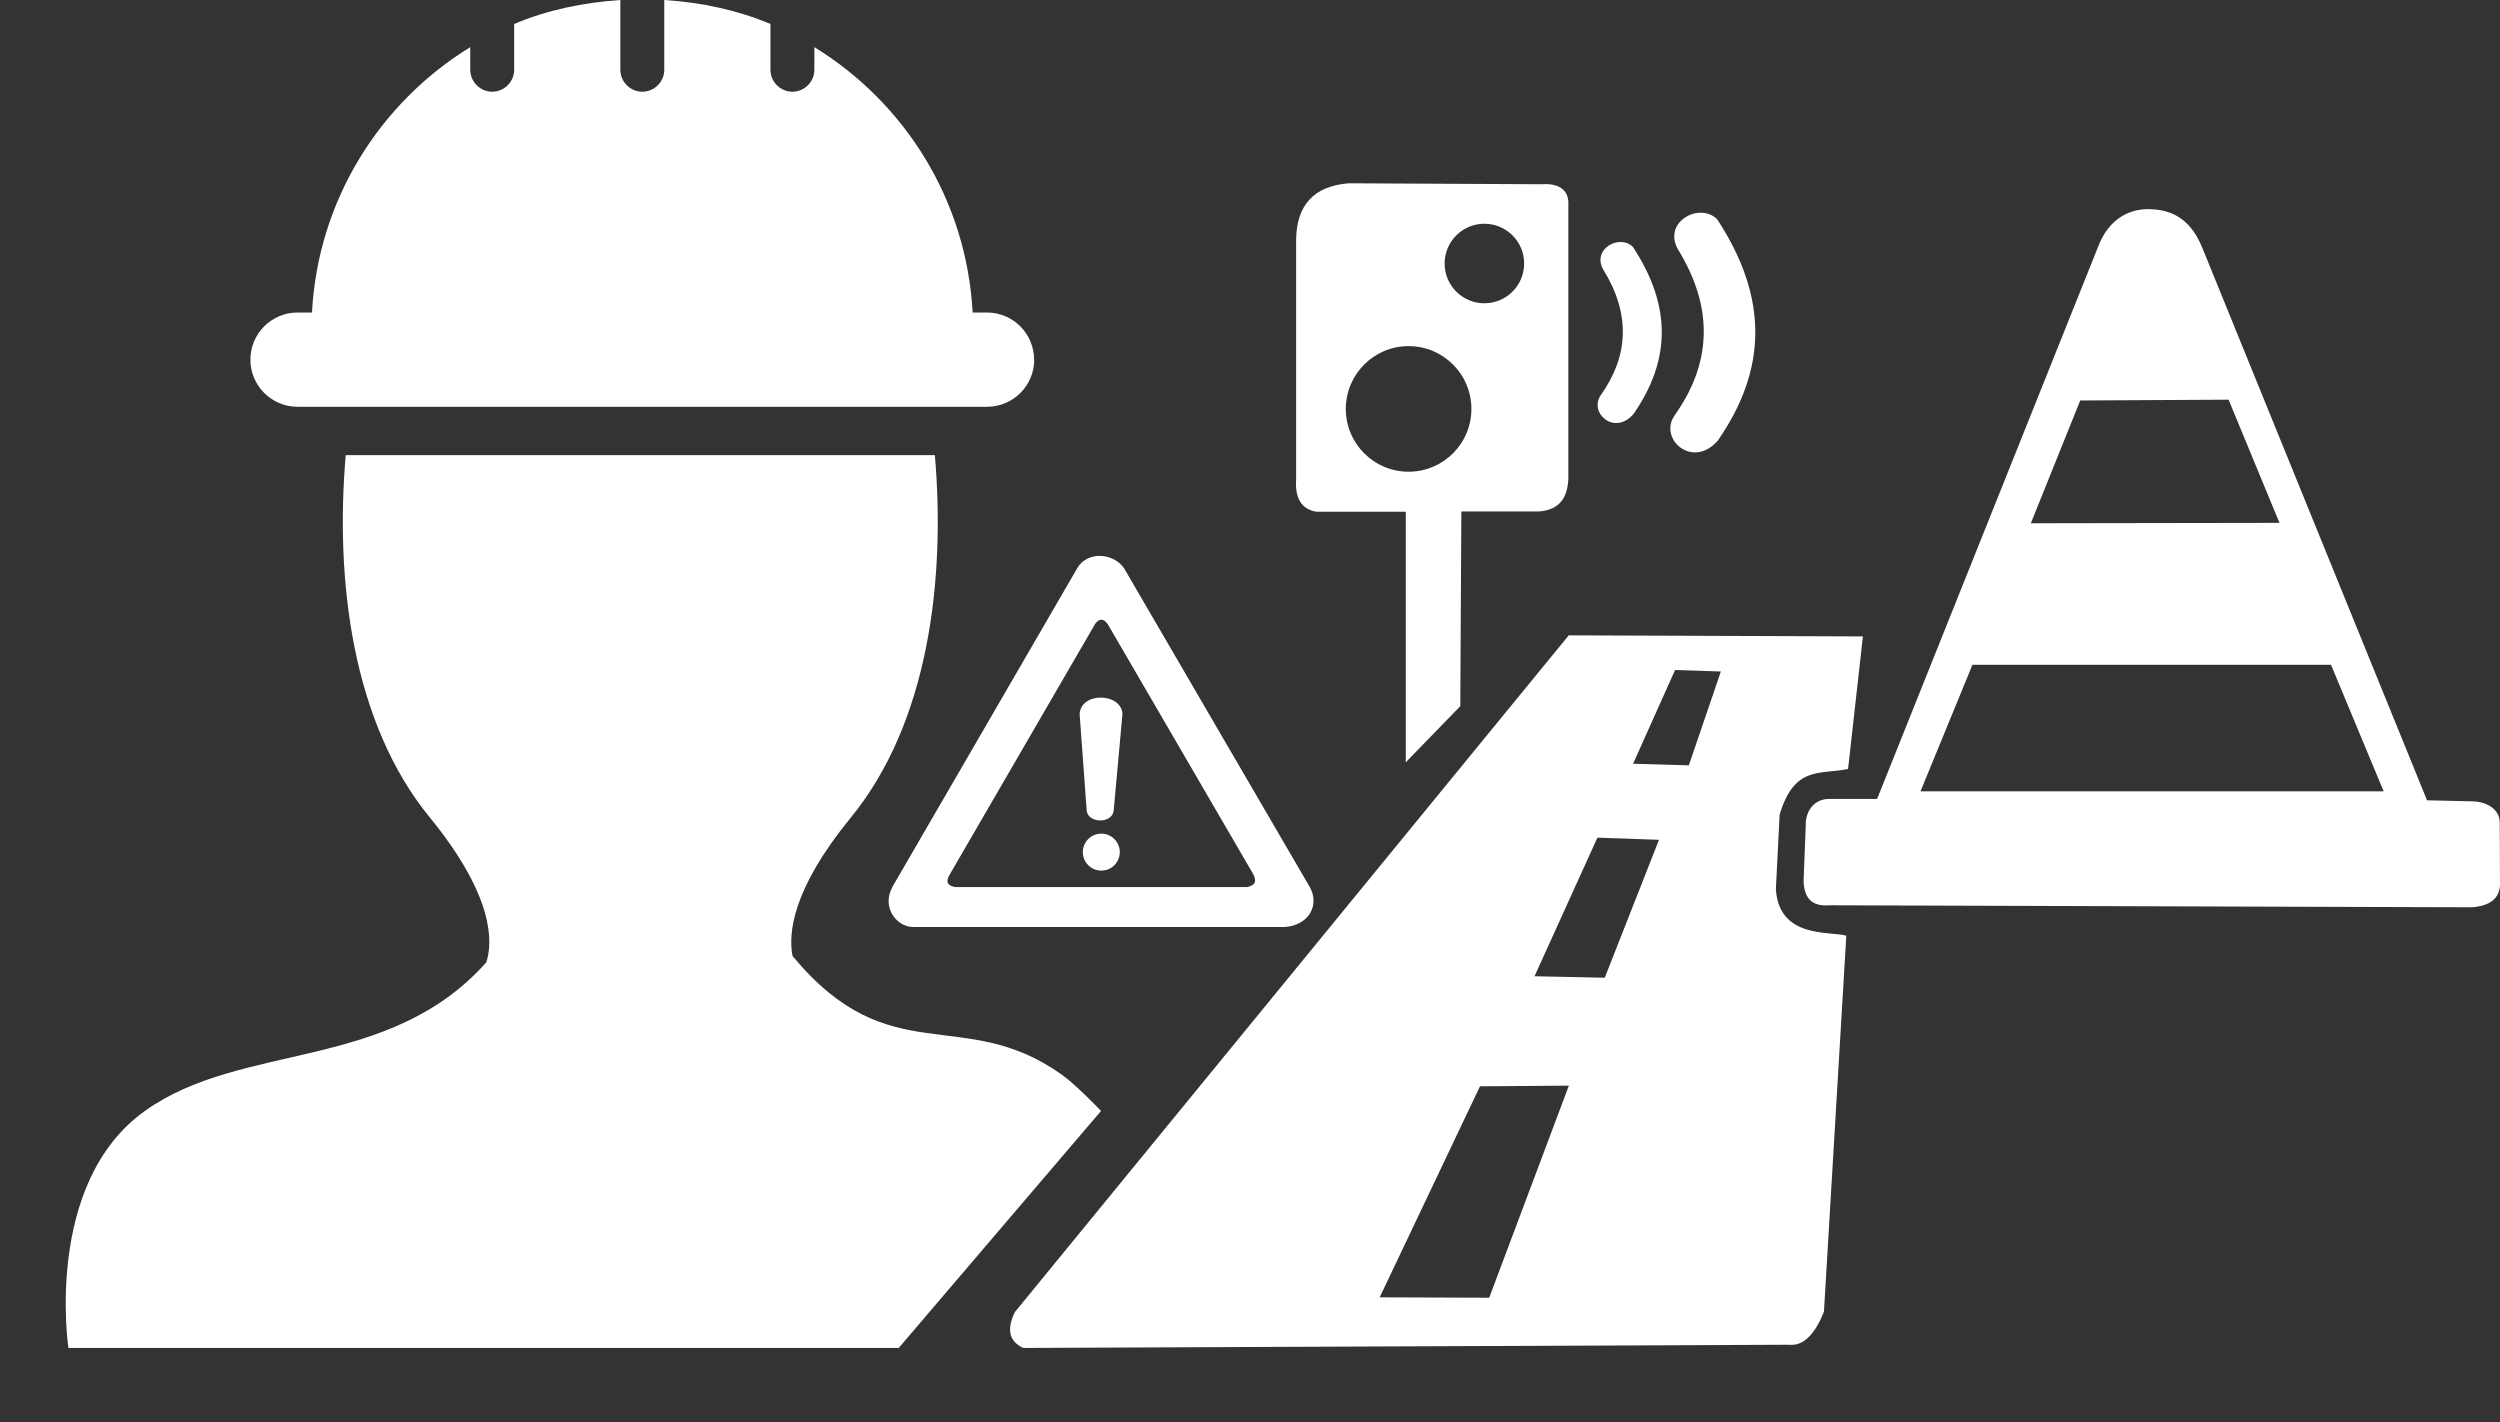
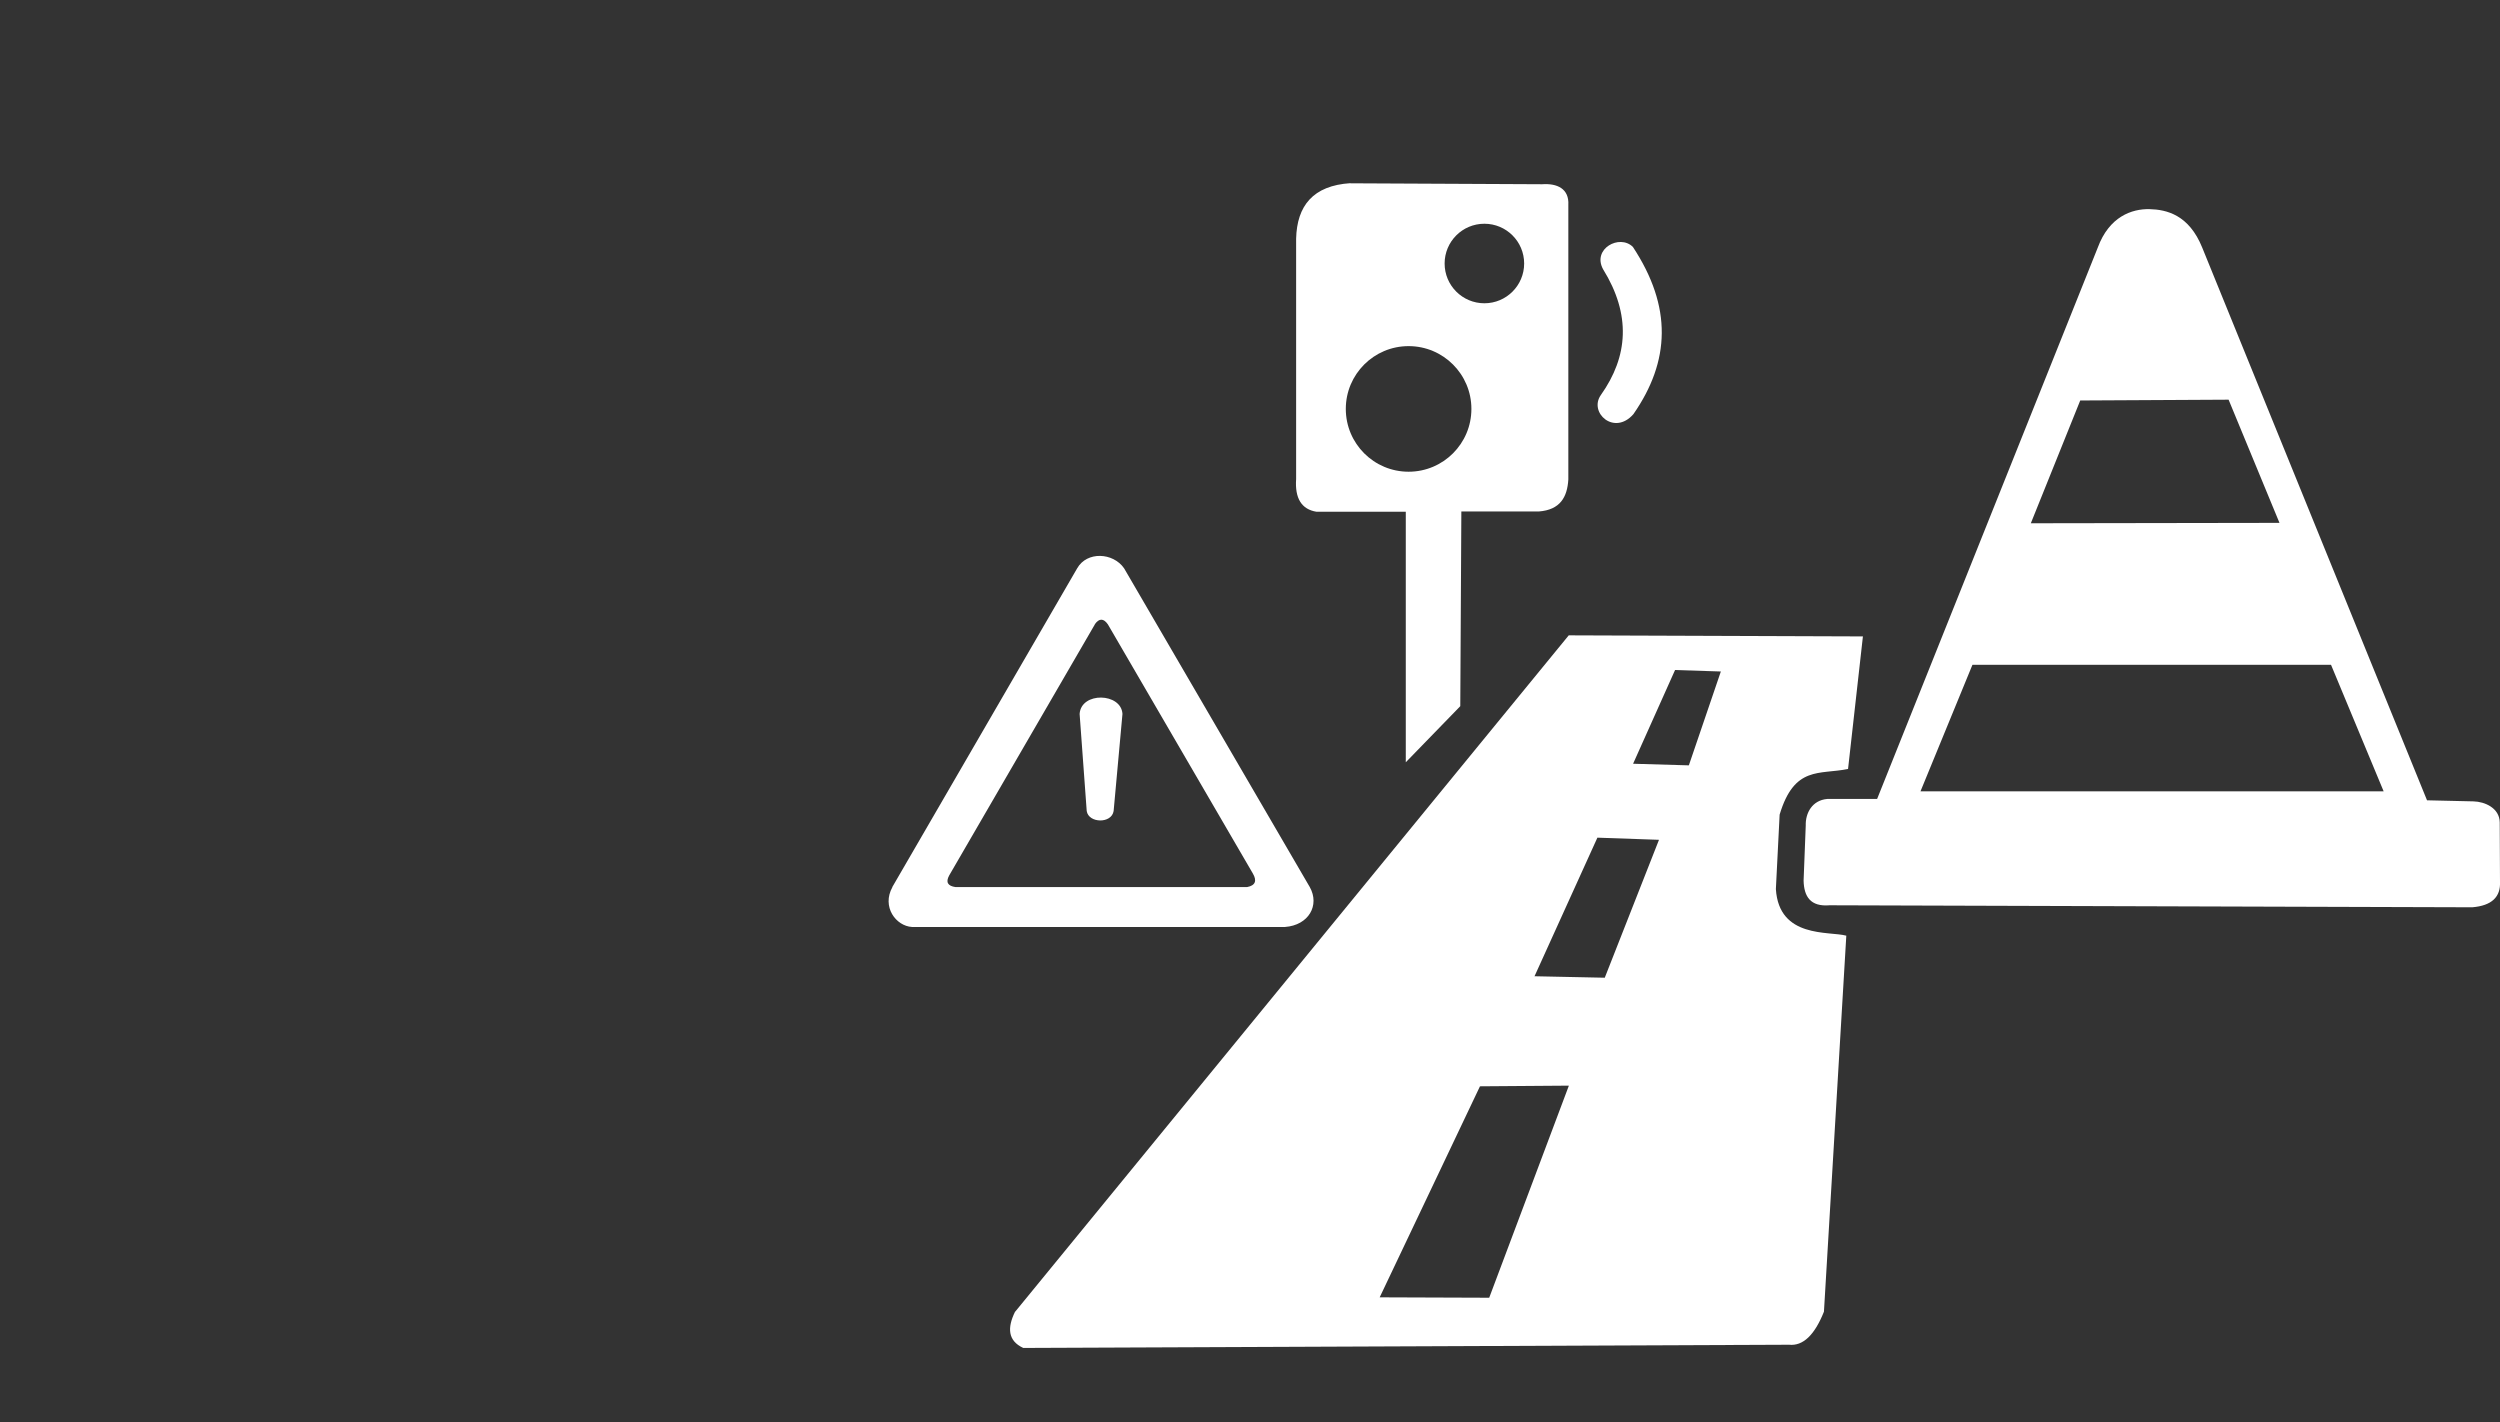
<svg xmlns="http://www.w3.org/2000/svg" id="Vrstva_5" data-name="Vrstva 5" viewBox="0 0 186.71 106.23">
  <rect x="0" y="0" width="186.71" height="106.23" fill="#333333" stroke="none" />
  <defs>
    <style>
      .cls-1, .cls-2 {
        fill: #fff;
      }

      .cls-2 {
        fill-rule: evenodd;
      }
    </style>
  </defs>
  <g>
    <path class="cls-2" d="M119.72,20.1c-.82-1.52,1.24-2.64,2.23-1.66,2.95,4.48,2.79,8.53.04,12.49-1.43,1.64-3.36-.12-2.43-1.43,2.04-2.88,2.27-5.99.16-9.4Z" />
-     <path class="cls-2" d="M125.29,18.57c-1.09-2.01,1.64-3.49,2.95-2.2,3.9,5.94,3.69,11.29.05,16.54-1.9,2.17-4.45-.16-3.22-1.89,2.7-3.81,3.01-7.93.22-12.44Z" />
    <path class="cls-2" d="M100.86,13.69l14.31.07c1.11-.08,2.03.32,1.96,1.55v20.5c-.08,1.32-.61,2.27-2.21,2.39h-5.78l-.08,14.54-4.07,4.19v-18.71h-6.67c-1.12-.18-1.62-1.01-1.52-2.44v-17.95c.06-2.46,1.26-3.97,4.06-4.15ZM105.2,25.85c-2.59,0-4.69,2.1-4.69,4.69s2.1,4.69,4.69,4.69,4.69-2.1,4.69-4.69-2.1-4.69-4.69-4.69ZM110.86,16.71c-1.64,0-2.97,1.33-2.97,2.97s1.33,2.97,2.97,2.97,2.97-1.33,2.97-2.97-1.33-2.97-2.97-2.97Z" />
  </g>
-   <path class="cls-1" d="M77.24,26.86c0,1.94-1.58,3.52-3.52,3.52H22.22c-1.94,0-3.52-1.58-3.52-3.52s1.58-3.52,3.52-3.52h1.08c.45-8.41,5.07-15.67,11.82-19.82v1.69c0,.9.74,1.64,1.64,1.64s1.64-.74,1.64-1.64V1.79c2.46-1.04,5.14-1.6,7.93-1.79v5.21c0,.9.74,1.64,1.64,1.64s1.64-.74,1.64-1.64V0c2.8.18,5.48.76,7.93,1.79v3.42c0,.9.74,1.64,1.64,1.64s1.64-.74,1.64-1.64v-1.69c6.75,4.15,11.37,11.41,11.82,19.82h1.08c1.93,0,3.51,1.58,3.51,3.52ZM82.23,82.97l-15.11,17.7H5.11s-1.86-12.33,5.74-17.72c7.26-5.17,18.18-2.89,25.47-11.08.48-1.49.62-4.89-4.22-10.82-5.81-7.09-7.08-17.74-6.28-27.06h44c.8,9.32-.47,19.97-6.27,27.06-4.38,5.35-4.69,8.65-4.36,10.35,7.29,8.79,12.7,3.59,20.11,8.86,1.05.74,2.93,2.71,2.93,2.71Z" />
  <path class="cls-2" d="M75.82,97.96l41.34-50.51,21.97.08-1.11,9.9c-2.14.44-4.01-.26-5.11,3.41l-.28,5.56c.23,3.7,3.98,3.13,5.26,3.48l-1.67,28.08c-.7,1.76-1.57,2.58-2.61,2.47l-57.19.24c-1.16-.54-1.2-1.51-.61-2.71ZM103.03,96.89l8.19.03,5.95-15.84-6.64.05-7.49,15.76ZM114.59,72.91l5.26.11,4.05-10.3-4.6-.16-4.7,10.36ZM121.97,57.04l4.16.12,2.39-7.01-3.42-.11-3.13,6.99Z" />
  <path class="cls-2" d="M140.19,59.67l16.48-41.18c.85-2.31,2.54-2.9,3.86-2.87,1.28.03,2.95.42,3.94,2.87l16.79,41.28,3.47.08c.85.02,1.94.5,1.96,1.56l.02,4.43c.06,1.15-.62,1.8-2.07,1.92l-48-.15c-1.43.12-1.91-.65-1.94-1.84l.16-4.11c-.03-.95.49-1.89,1.6-1.99h3.74ZM151.67,39.08l18.57-.03-3.8-9.2-11.08.06-3.69,9.17ZM147.31,49.65l-3.88,9.45h34.59s-3.93-9.45-3.93-9.45h-26.78Z" />
  <path class="cls-2" d="M66.64,66.25l13.81-23.81c.73-1.28,2.68-1.18,3.5,0l13.87,23.81c.76,1.36-.08,2.85-1.85,2.98h-27.86c-1.19-.07-2.28-1.5-1.46-2.98ZM81.77,46.63l-10.88,18.75c-.28.51-.1.79.47.87h21.78c.63-.12.74-.48.43-1.01l-10.83-18.61c-.32-.46-.65-.47-.98,0Z" />
  <path class="cls-2" d="M80.63,53.32c.11-1.67,3.11-1.59,3.2,0l-.66,7.25c-.15.96-1.87.92-2.01,0l-.53-7.25Z" />
-   <circle class="cls-1" cx="82.25" cy="63.64" r="1.38" />
</svg>